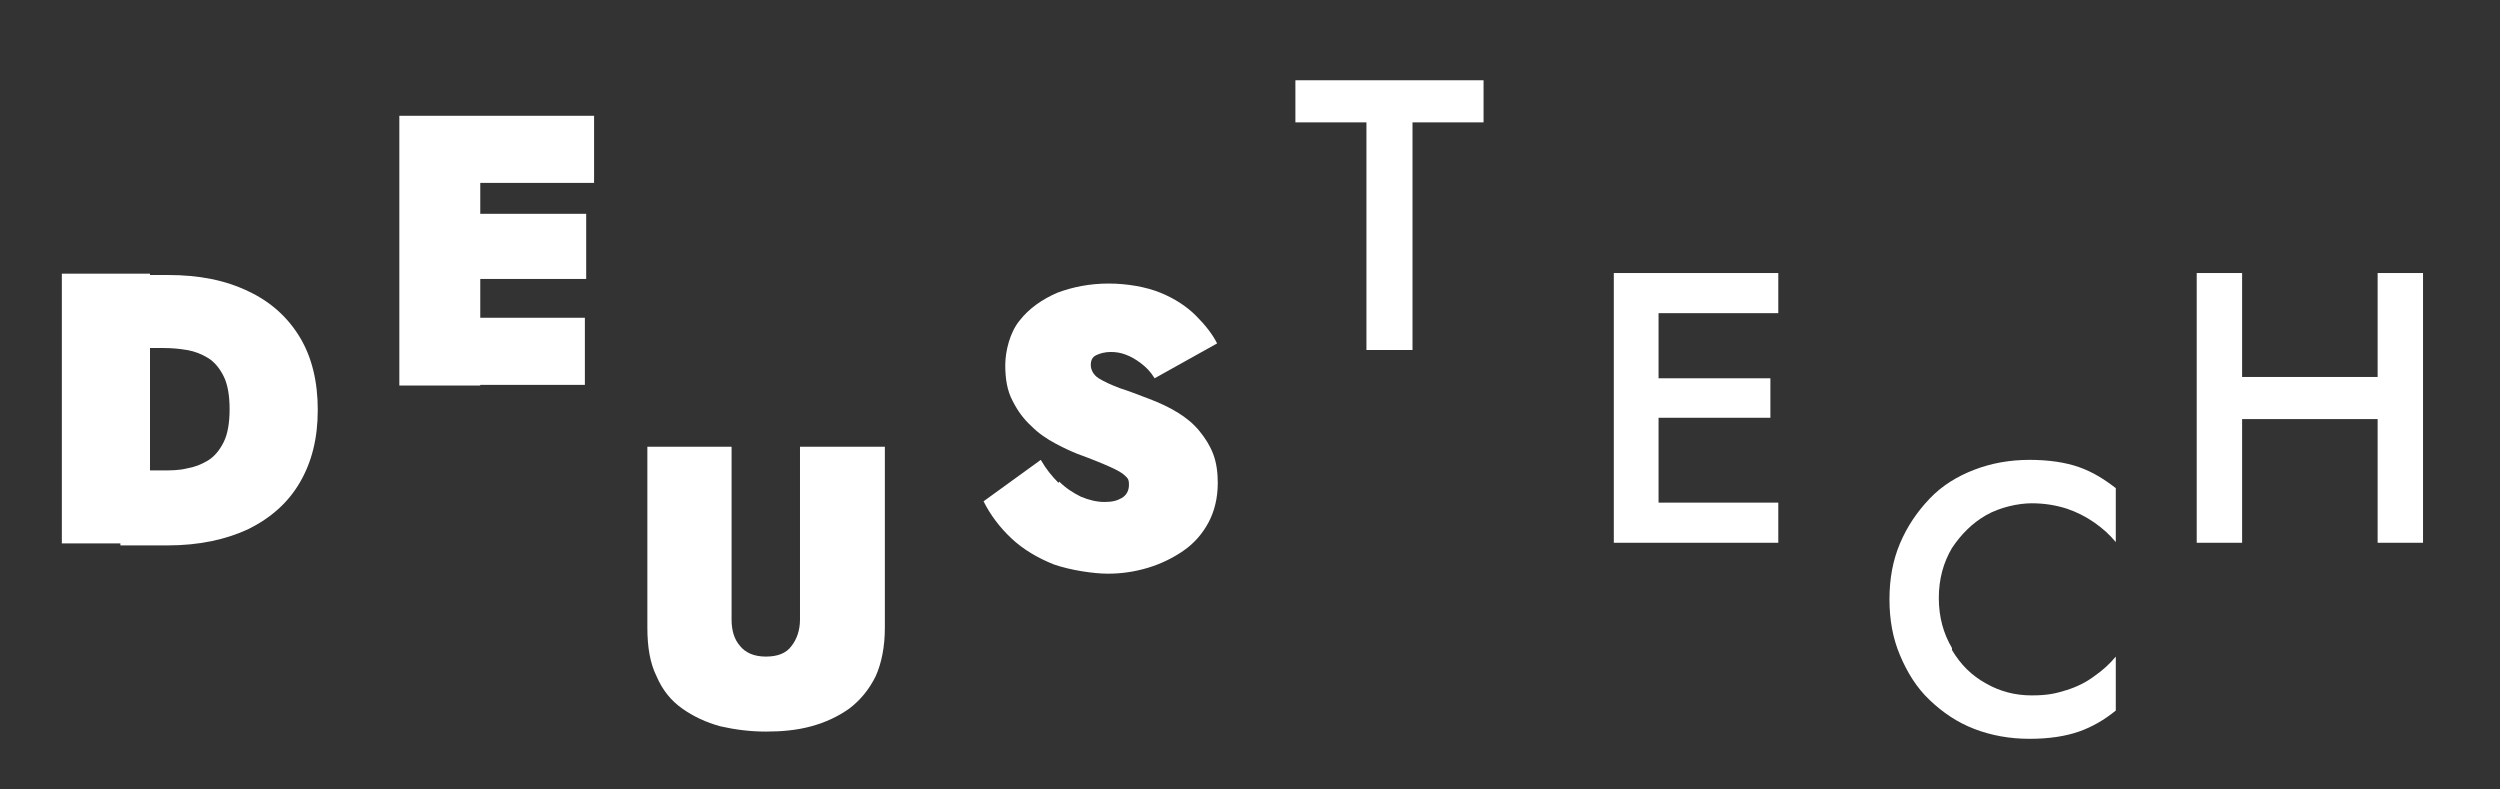
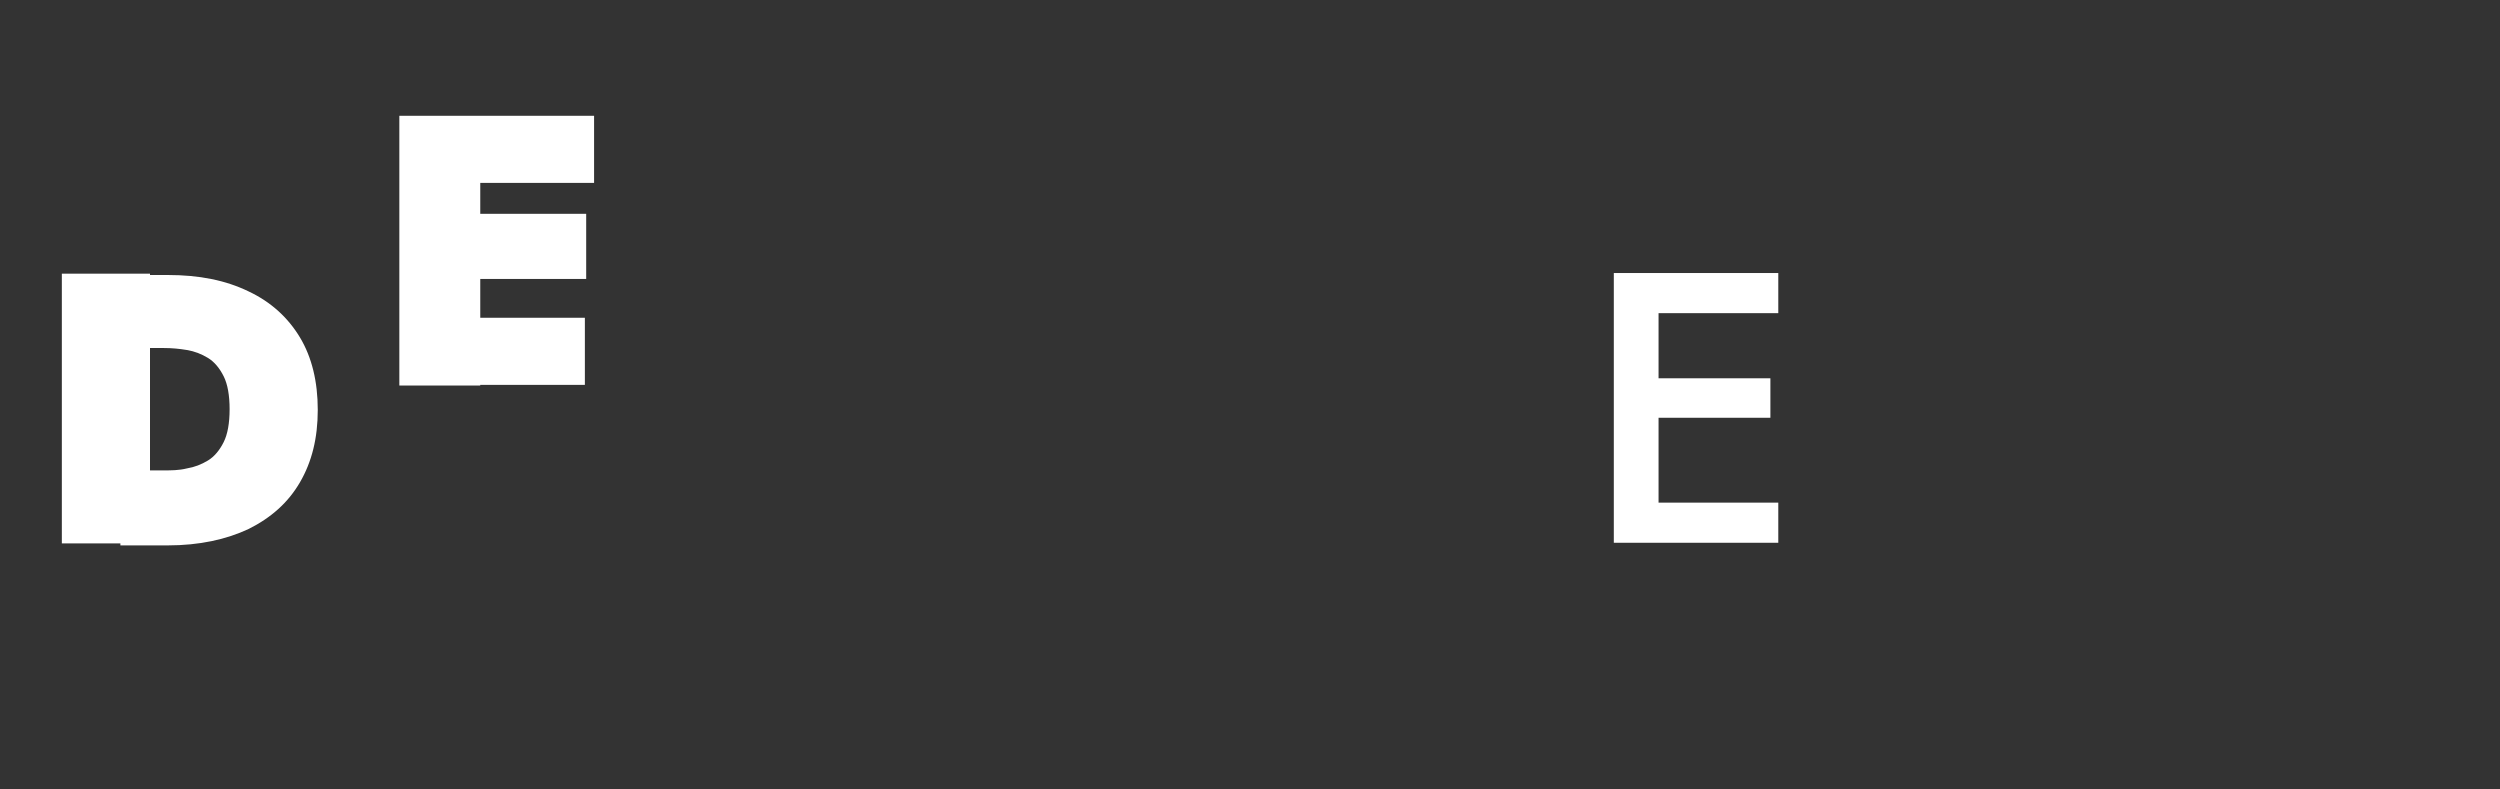
<svg xmlns="http://www.w3.org/2000/svg" id="Vrstva_1" version="1.1" viewBox="80 70 380 120">
  <rect x="80" y="70" width="380" height="120" fill="#333333" stroke="none" />
  <defs>
    <style>
      .st0 {
        fill: #FFFFFF;
      }
    </style>
  </defs>
  <path class="st0" d="M102.8,111.6v41h-13.4v-41h13.4ZM98.3,152.6v-11.1h6.6c1.1,0,2.3,0,3.5-.3,1.2-.2,2.2-.6,3.2-1.2s1.8-1.6,2.4-2.8c.6-1.2.9-2.9.9-5s-.3-3.8-.9-5c-.6-1.2-1.4-2.2-2.4-2.8s-2-1-3.2-1.2c-1.2-.2-2.3-.3-3.5-.3h-6.6v-11.1h7.2c4.8,0,8.8.8,12.3,2.5,3.4,1.6,6,4,7.8,7,1.8,3,2.7,6.7,2.7,11s-.9,7.9-2.7,11c-1.8,3.1-4.4,5.4-7.8,7.1-3.4,1.6-7.5,2.5-12.3,2.5h-7.2Z" />
  <path class="st0" d="M153,87.6v41h-12.3v-41h12.3ZM149.6,87.6h20.7v10.2h-20.7v-10.2ZM149.6,102.5h19.5v9.9h-19.5v-9.9ZM148.2,118.3h20.7v10.2h-20.7v-10.2Z" />
-   <path class="st0" d="M191.2,137.9v26.3c0,1.6.4,3,1.3,4,.8,1,2.1,1.6,3.9,1.6s3.1-.5,3.9-1.6c.8-1,1.3-2.4,1.3-4v-26.3h12.9v27.5c0,2.9-.5,5.4-1.4,7.4-1,2-2.3,3.6-4,4.9-1.7,1.2-3.6,2.1-5.8,2.7-2.2.6-4.5.8-6.9.8s-4.7-.3-6.9-.8c-2.2-.6-4.1-1.5-5.8-2.7-1.7-1.2-3-2.8-3.9-4.9-1-2-1.4-4.5-1.4-7.4v-27.5h12.9Z" />
-   <path class="st0" d="M241,143.2c1,1,2.1,1.7,3.3,2.3,1.2.5,2.4.8,3.6.8s1.9-.2,2.6-.6c.7-.4,1.1-1.1,1.1-2s-.2-1-.6-1.4c-.4-.4-1.1-.8-2.2-1.3-1.1-.5-2.8-1.2-5-2-1-.4-2.1-.9-3.4-1.6-1.3-.7-2.5-1.5-3.6-2.6-1.2-1.1-2.1-2.3-2.9-3.9-.8-1.5-1.1-3.3-1.1-5.4s.7-5,2.2-6.8c1.4-1.8,3.4-3.2,5.7-4.2,2.4-.9,5-1.4,7.8-1.4s5.7.5,7.9,1.4,4,2.1,5.4,3.5,2.5,2.8,3.2,4.2l-9.5,5.3c-.6-1-1.3-1.7-2.1-2.3-.8-.6-1.5-1-2.3-1.3s-1.5-.4-2.3-.4-1.6.2-2.2.5c-.6.3-.8.8-.8,1.5s.4,1.5,1.2,2c.8.5,1.9,1,3.2,1.5,1.3.4,2.8,1,4.4,1.6,1.6.6,3.1,1.3,4.4,2.1,1.3.8,2.4,1.7,3.3,2.8.9,1.1,1.6,2.2,2.1,3.5.5,1.3.7,2.8.7,4.4,0,2.3-.5,4.3-1.4,6-.9,1.7-2.2,3.2-3.8,4.3-1.6,1.1-3.4,2-5.4,2.6-2,.6-4,.9-6.1.9s-5.6-.5-8.2-1.4c-2.5-1-4.7-2.3-6.5-4-1.8-1.7-3.2-3.6-4.2-5.6l8.7-6.3c.8,1.4,1.7,2.5,2.7,3.5Z" />
-   <path class="st0" d="M276.9,82.2h28.6v6.4h-10.8v34.6h-7v-34.6h-10.8v-6.4Z" />
  <path class="st0" d="M332.1,111.5v41h-6.8v-41h6.8ZM329.6,111.5h20.7v6.1h-20.7v-6.1ZM329.6,127.5h19.5v6h-19.5v-6ZM329.6,146.4h20.7v6.1h-20.7v-6.1Z" />
-   <path class="st0" d="M376.7,168.8c1.3,2.2,3,3.9,5.2,5.1,2.1,1.2,4.4,1.8,6.9,1.8s3.7-.3,5.3-.8c1.6-.5,3-1.2,4.2-2.1,1.3-.9,2.4-1.9,3.3-3v8.2c-1.7,1.4-3.6,2.5-5.6,3.2-2,.7-4.5,1.1-7.5,1.1s-5.8-.5-8.4-1.5-4.8-2.5-6.8-4.4-3.4-4.2-4.5-6.8c-1.1-2.6-1.6-5.4-1.6-8.5s.5-5.9,1.6-8.5c1.1-2.6,2.6-4.8,4.5-6.8s4.2-3.4,6.8-4.4,5.4-1.5,8.4-1.5,5.5.4,7.5,1.1c2,.7,3.8,1.8,5.6,3.2v8.2c-.9-1.1-2-2.1-3.3-3-1.3-.9-2.7-1.6-4.2-2.1-1.6-.5-3.3-.8-5.3-.8s-4.8.6-6.9,1.8c-2.1,1.2-3.8,2.9-5.2,5-1.3,2.2-2,4.7-2,7.6s.7,5.4,2,7.6Z" />
-   <path class="st0" d="M420.8,111.5v41h-6.9v-41h6.9ZM416.7,127.3h29.2v6.4h-29.2v-6.4ZM448.3,111.5v41h-6.9v-41h6.9Z" />
</svg>